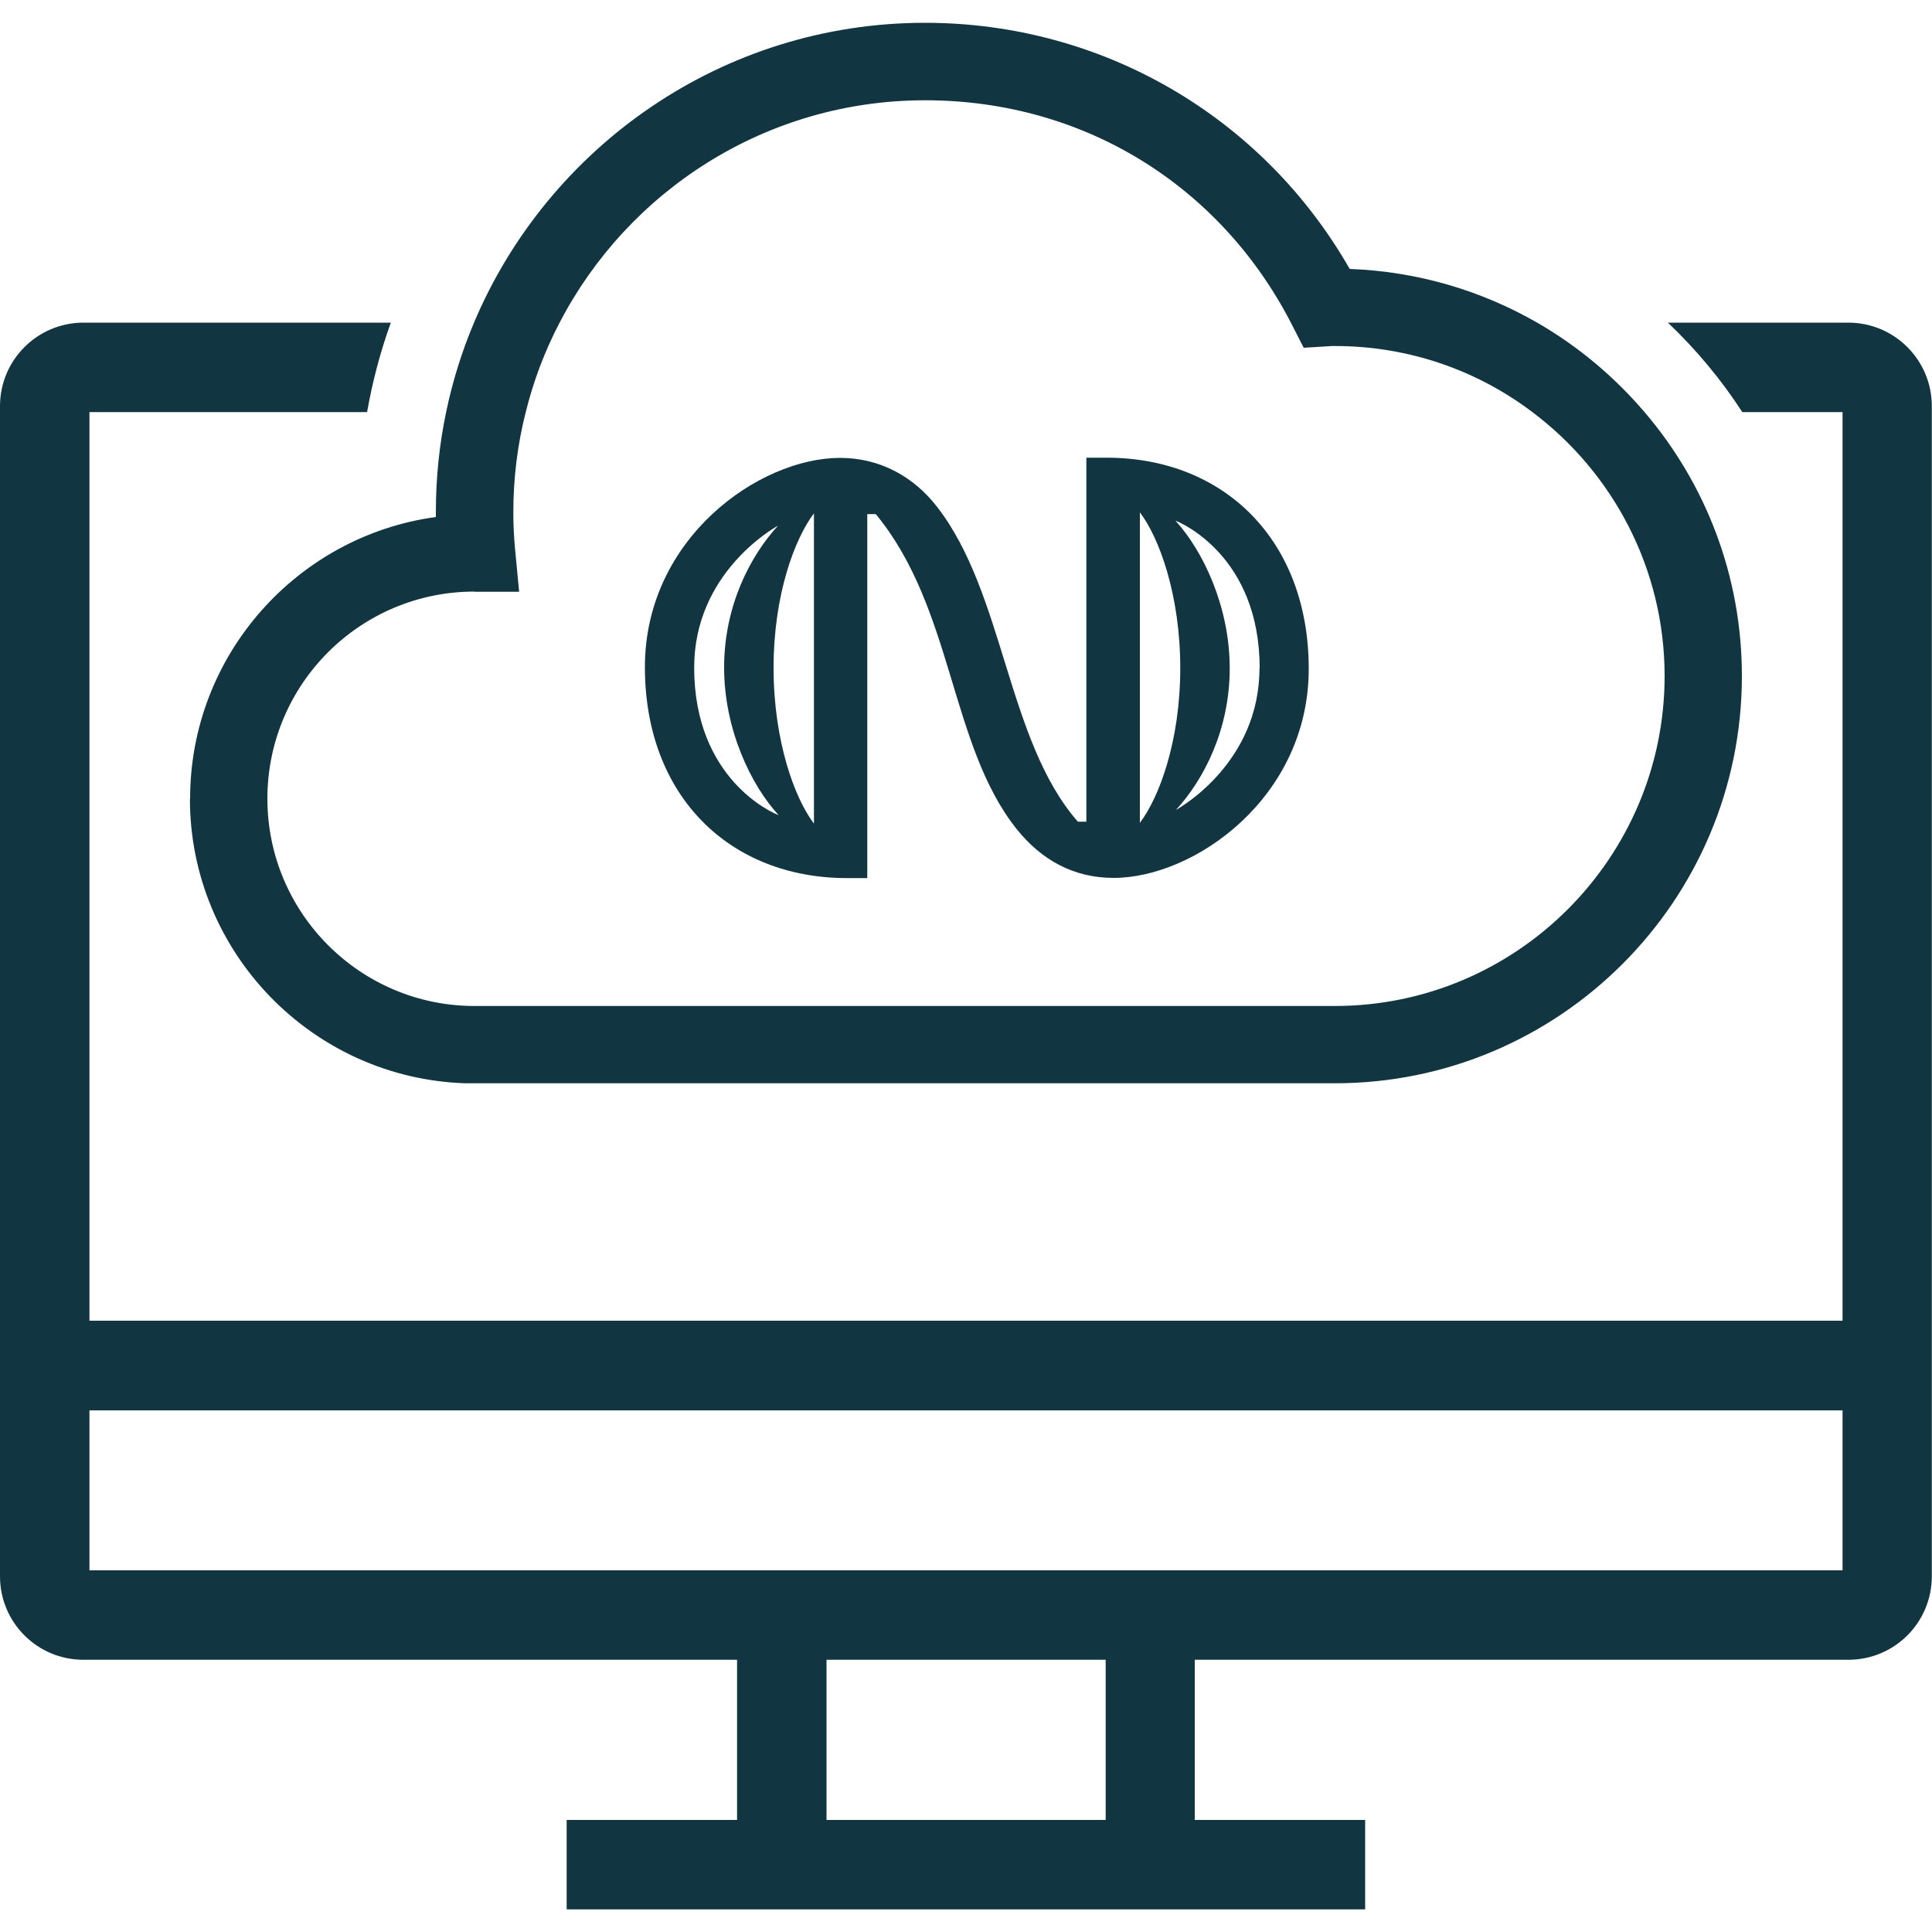
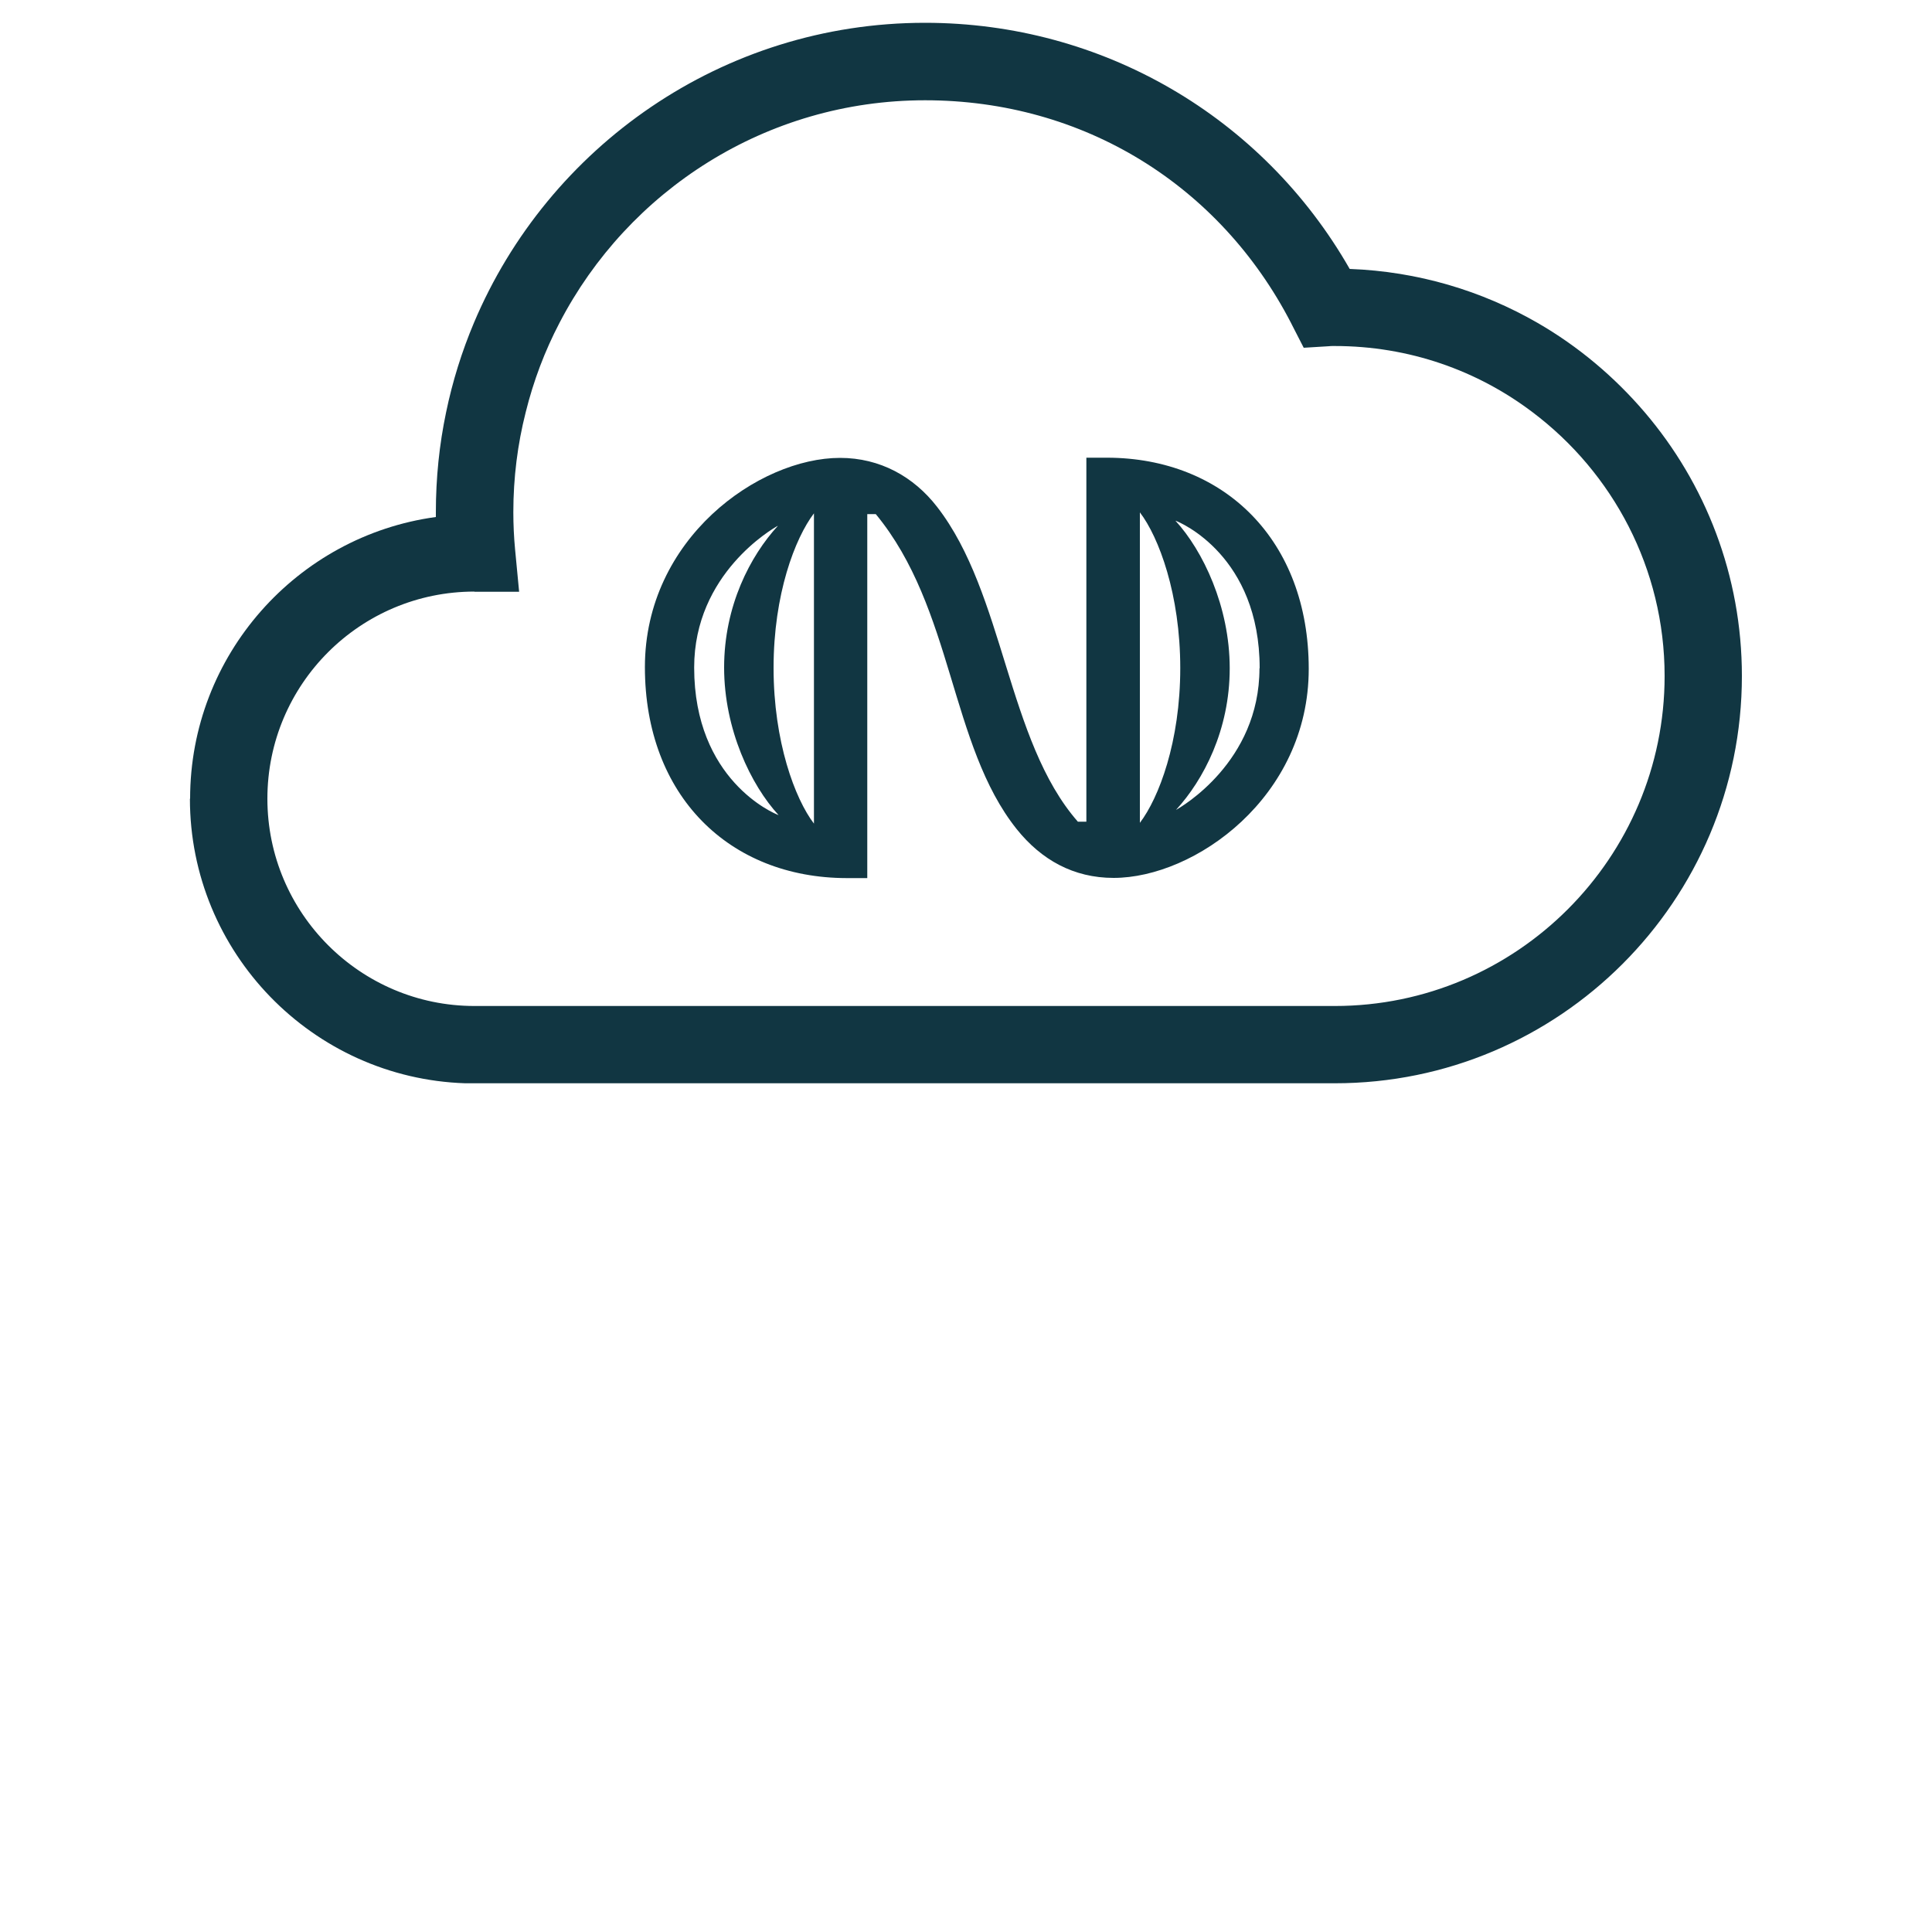
<svg xmlns="http://www.w3.org/2000/svg" id="Ebene_112" data-name="Ebene 112" viewBox="0 0 100 100">
  <defs>
    <style>
      .cls-1 {
        fill: #113642;
        stroke-width: 0px;
      }
    </style>
  </defs>
-   <path class="cls-1" d="M95.68,16.7h-9.35c1.45,1.38,2.76,2.94,3.85,4.63h5.19v47.03H4.63V21.33h14.37c.28-1.59.69-3.14,1.23-4.63H4.32c-2.39,0-4.32,1.94-4.32,4.32v60.57c0,2.39,1.93,4.32,4.32,4.32h33.83v8.29h-8.82v4.63h41.33v-4.63h-8.82v-8.29h33.83c2.39,0,4.32-1.93,4.32-4.32V21.02c0-2.38-1.93-4.32-4.32-4.32ZM57.23,94.2h-14.45v-8.29h14.45v8.29ZM95.37,81.28H4.63v-8.28h90.74v8.28Z" />
  <path class="cls-1" d="M9.83,41.34c0,7.97,6.35,14.47,14.25,14.73h45c11.63.01,21.08-9.45,21.08-21.08,0-5.2-1.89-9.97-5.03-13.65-1.57-1.84-3.45-3.42-5.55-4.63-2.88-1.66-6.19-2.66-9.72-2.79-4.51-7.89-12.82-12.74-21.98-12.74-10.49,0-19.51,6.42-23.35,15.53-.62,1.47-1.11,3.03-1.44,4.63-.35,1.66-.53,3.4-.53,5.17v.25c-7.18.98-12.72,7.15-12.72,14.58ZM24.56,30.63h2.31l-.21-2.2c-.06-.63-.09-1.28-.09-1.92,0-1.78.22-3.52.64-5.17.4-1.62.99-3.18,1.75-4.63,3.55-6.84,10.7-11.52,18.92-11.52s15.26,4.41,18.94,11.52l.06.12.6,1.17,1.31-.08c.07-.01.13-.01.2-.01h.1c3.85,0,7.39,1.27,10.24,3.43,4.14,3.12,6.83,8.08,6.83,13.65,0,9.41-7.66,17.08-17.07,17.08H24.56c-5.91,0-10.72-4.81-10.72-10.73s4.8-10.72,10.72-10.72Z" />
  <path class="cls-1" d="M43.82,45.45h1.07v-18.84h.44c4.03,4.88,3.82,11.95,7.29,16.3,1.28,1.6,2.95,2.53,5.02,2.53,4.19,0,10.1-4.17,10.1-10.82s-4.37-10.92-10.44-10.93h-1.07v18.84h-.44c-3.68-4.2-3.79-11.8-7.29-16.3-1.21-1.56-2.95-2.53-5.02-2.53-4.19,0-10.1,4.17-10.1,10.83s4.37,10.91,10.44,10.92ZM65.19,34.59c0,4.86-4.07,7.19-4.32,7.33,1.42-1.55,2.78-4.13,2.78-7.33s-1.39-6.09-2.81-7.64c.26.09,4.36,1.83,4.36,7.64ZM59,26.52c.98,1.28,2.09,4.24,2.09,8.06s-1.11,6.72-2.09,8.01v-16.07ZM42.13,42.63c-.98-1.28-2.09-4.24-2.09-8.06s1.11-6.71,2.09-8v16.06ZM40.26,27.22c-1.42,1.55-2.78,4.13-2.78,7.33s1.39,6.09,2.82,7.64c-.26-.09-4.37-1.83-4.37-7.64,0-4.86,4.07-7.19,4.32-7.33Z" />
</svg>